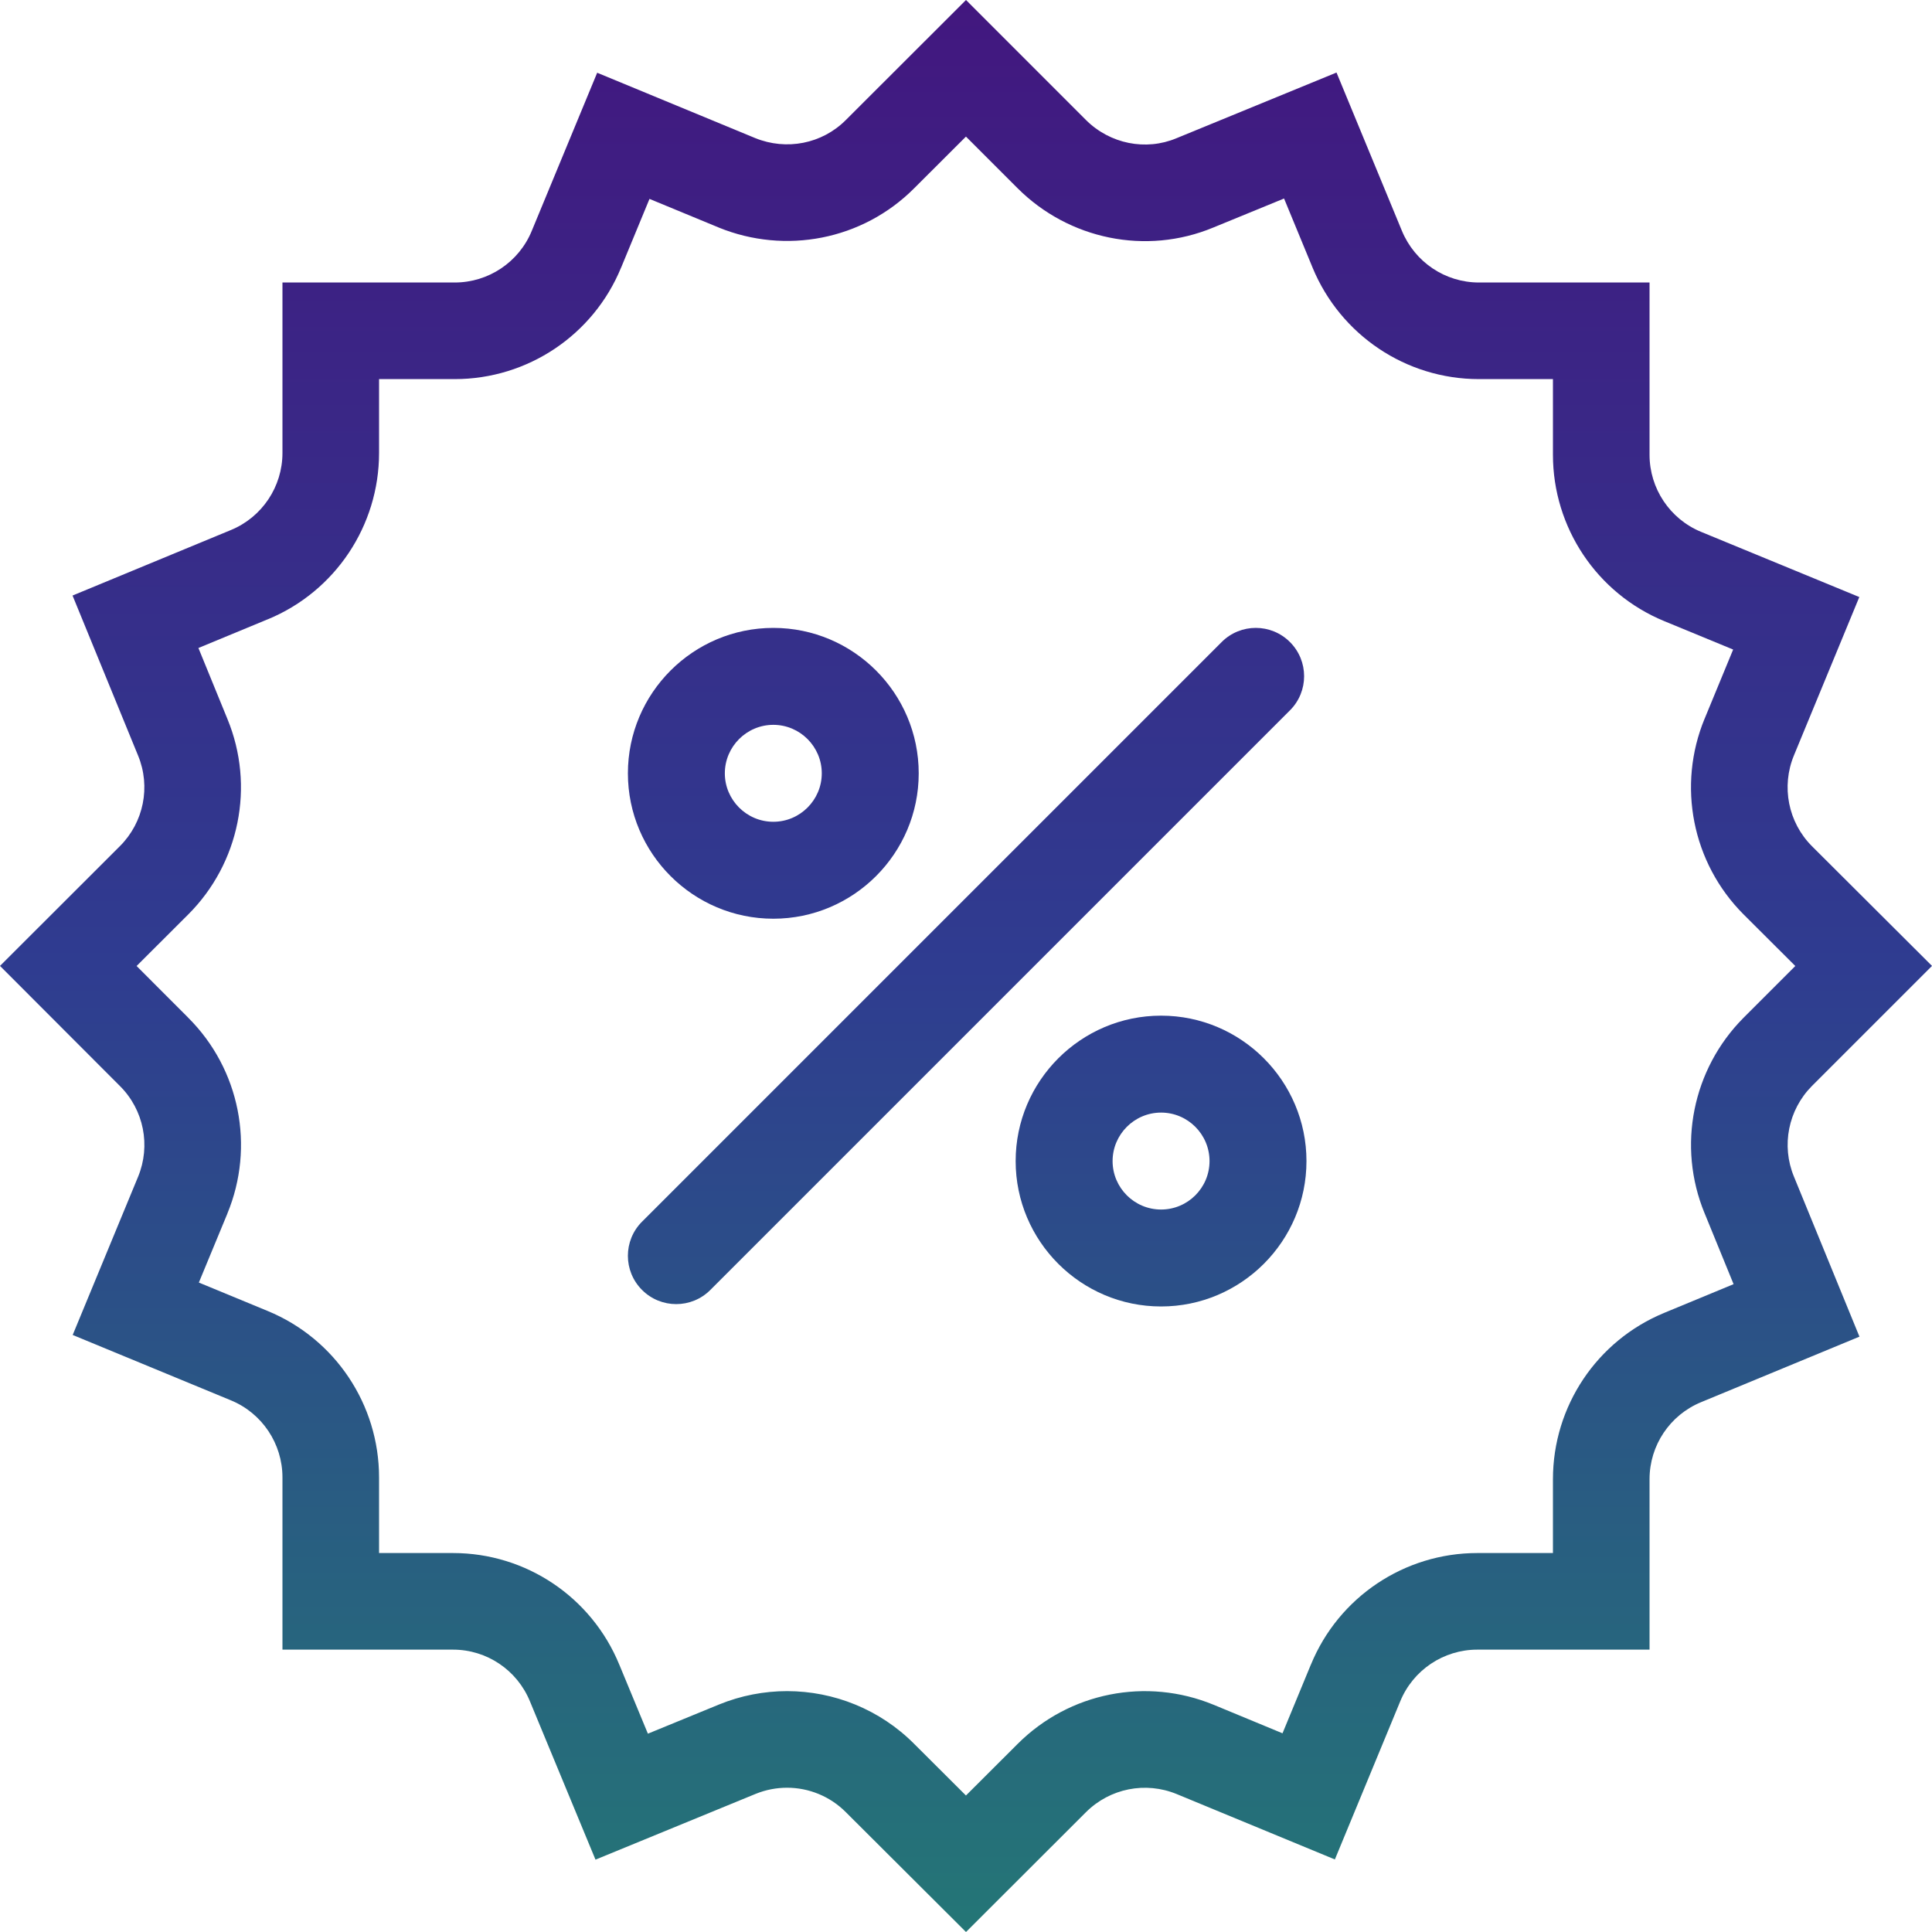
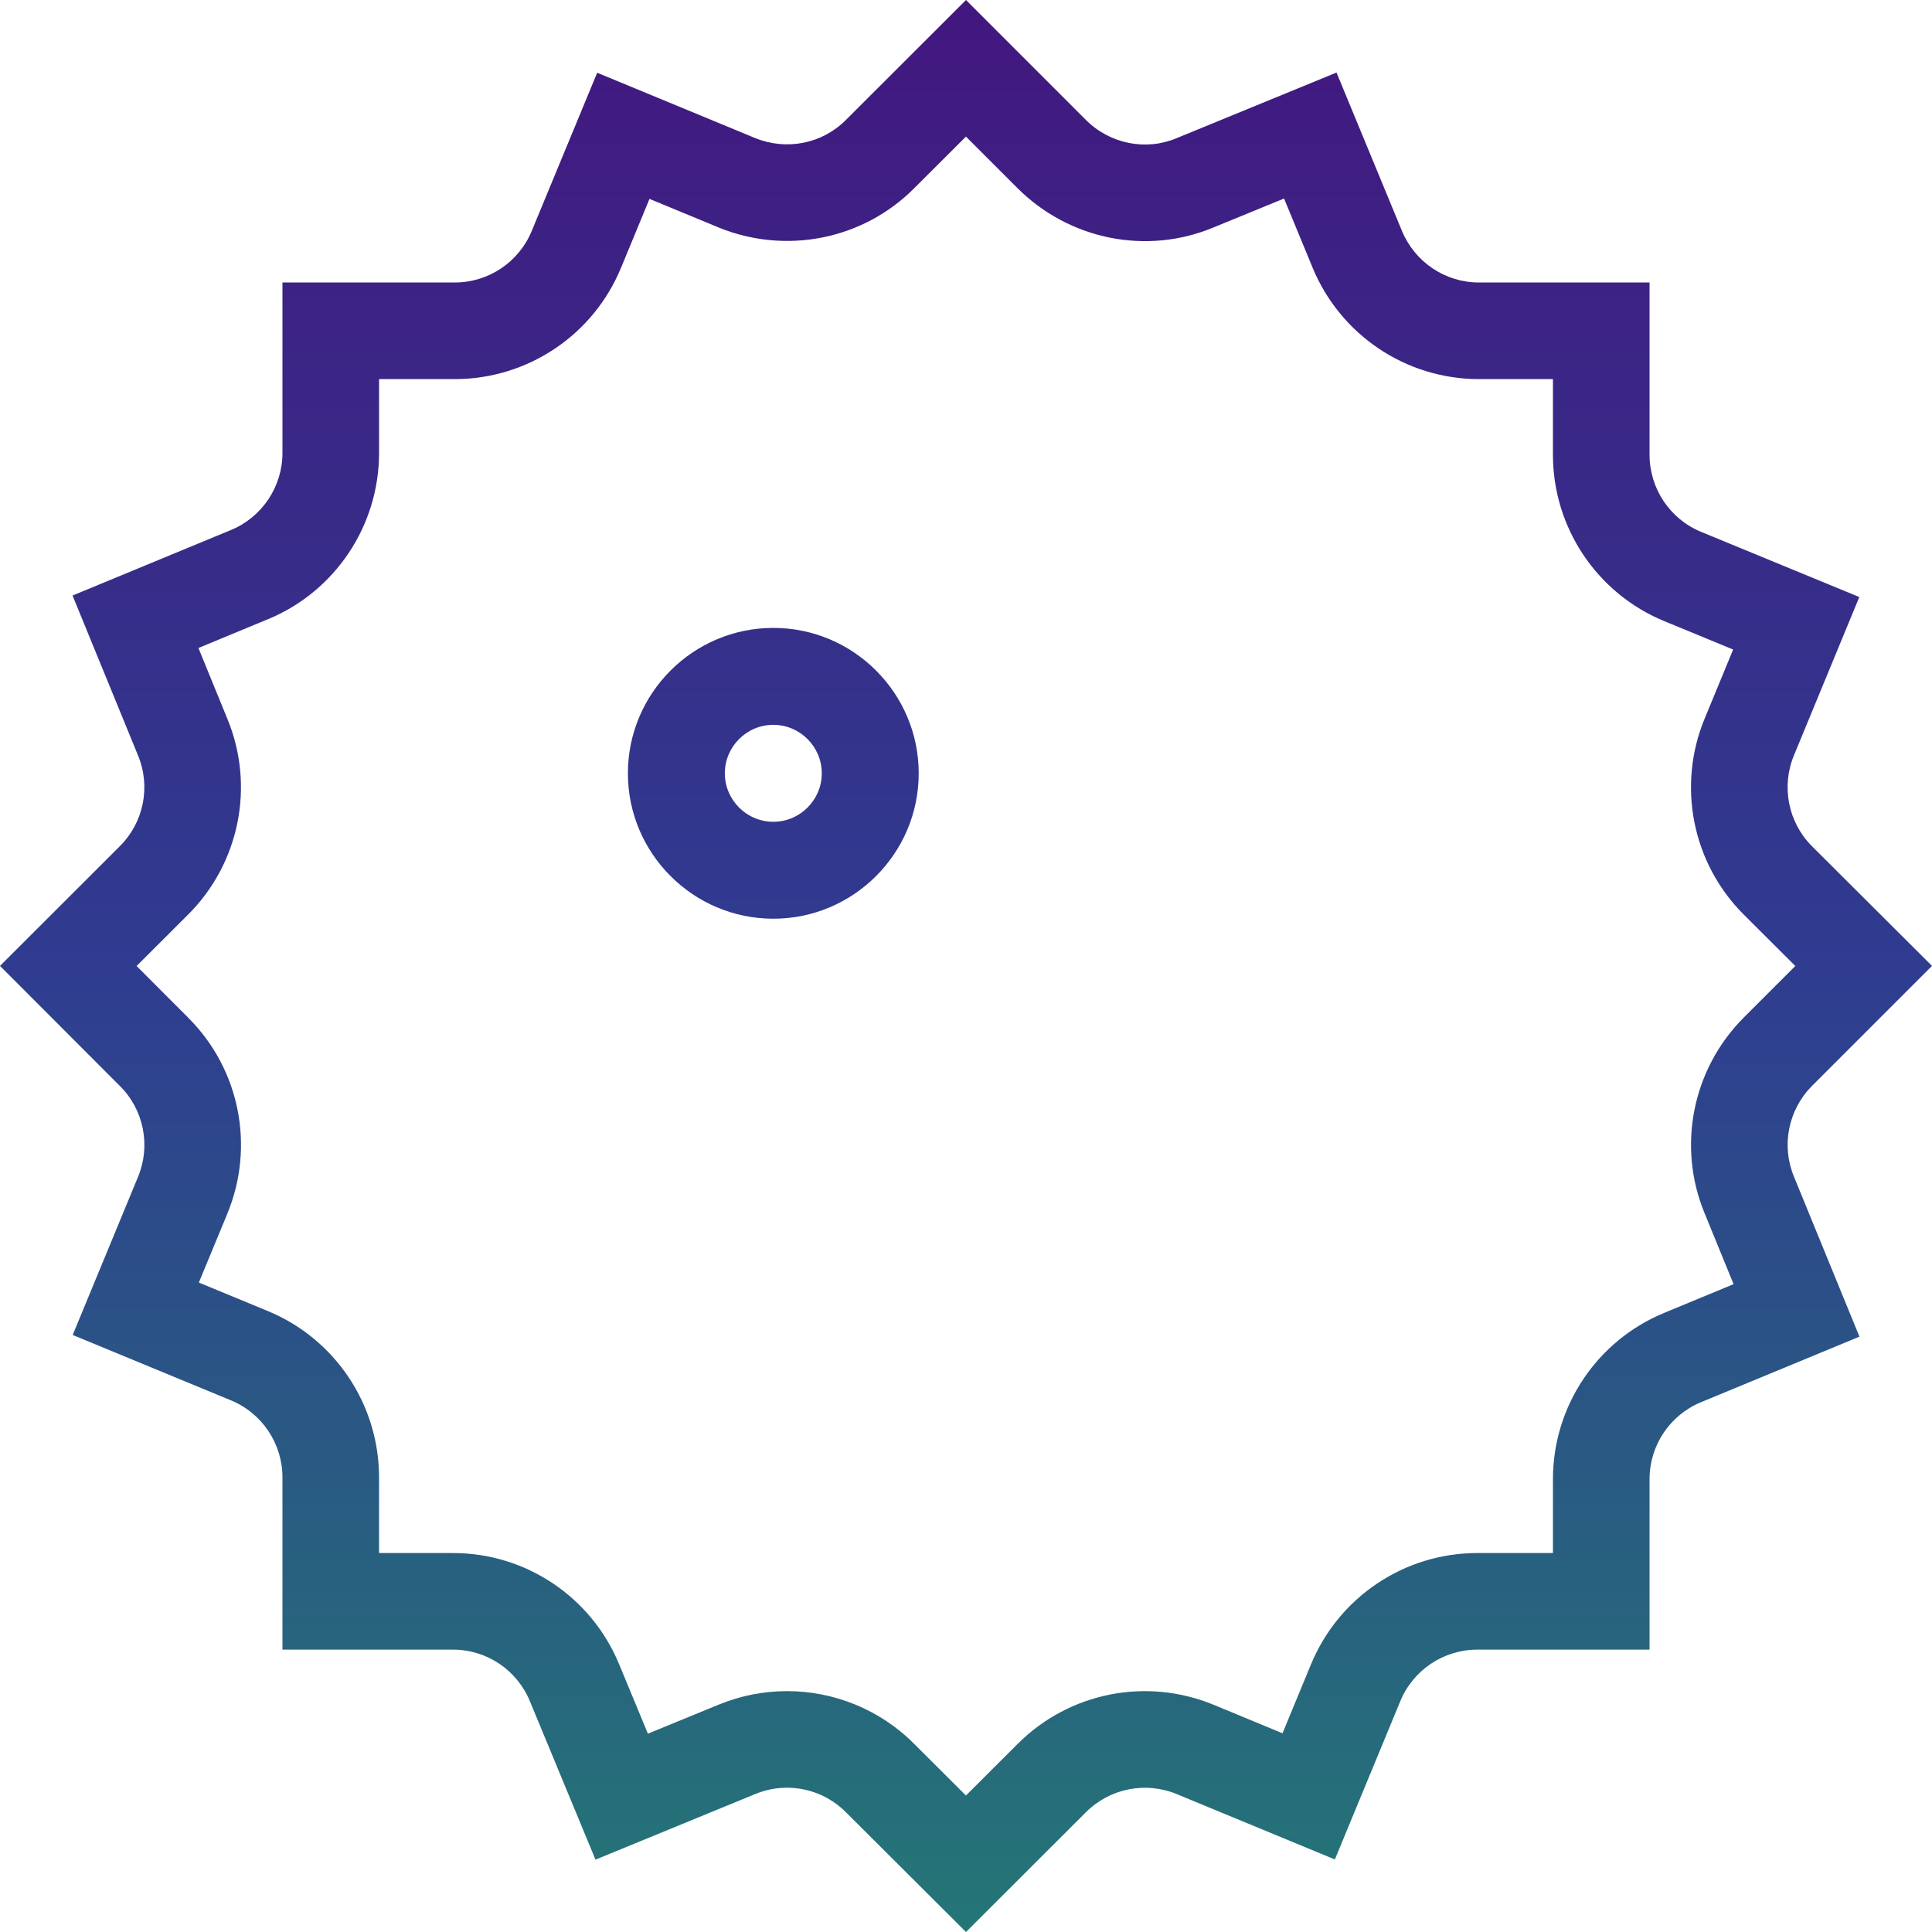
<svg xmlns="http://www.w3.org/2000/svg" width="40" height="40" viewBox="0 0 40 40" fill="none">
  <path fill-rule="evenodd" clip-rule="evenodd" d="M15.643 37.141C15.854 37.055 16.075 37.013 16.296 37.013C16.744 37.013 17.186 37.19 17.514 37.521L20 40L22.482 37.521C22.98 37.024 23.718 36.879 24.364 37.145L27.637 38.498L28.99 35.225C29.256 34.576 29.888 34.154 30.585 34.154H34.152V30.626C34.152 29.925 34.573 29.297 35.218 29.031L38.498 27.674L37.141 24.359C36.876 23.717 37.024 22.978 37.514 22.484L40 19.998L37.514 17.519C37.021 17.025 36.876 16.283 37.141 15.641L38.495 12.361L35.218 11.011C34.573 10.745 34.152 10.113 34.152 9.416V5.849H30.62C29.922 5.849 29.294 5.428 29.025 4.779L27.671 1.502L24.357 2.862C23.722 3.128 22.98 2.98 22.482 2.483L20 0L17.514 2.483C17.02 2.98 16.282 3.121 15.636 2.859L12.364 1.506L11.01 4.779C10.744 5.428 10.112 5.849 9.415 5.849H5.848V9.378C5.848 10.075 5.427 10.707 4.782 10.973L1.502 12.33L2.859 15.644C3.124 16.287 2.976 17.026 2.482 17.519L0 19.998L2.482 22.484C2.979 22.978 3.124 23.72 2.859 24.363L1.505 27.639L4.782 28.993C5.427 29.259 5.848 29.89 5.848 30.588V34.154H9.38C10.078 34.154 10.706 34.576 10.972 35.225L12.329 38.502L15.643 37.141ZM13.414 35.894L14.884 35.291C15.343 35.103 15.823 35.013 16.296 35.013C17.262 35.013 18.218 35.391 18.93 36.108C18.932 36.11 18.934 36.112 18.936 36.114L19.999 37.174L21.069 36.106C22.139 35.036 23.737 34.723 25.125 35.295L25.128 35.296L26.553 35.886L27.139 34.467L27.141 34.464C27.716 33.062 29.08 32.154 30.585 32.154H32.152V30.626C32.152 29.116 33.06 27.758 34.455 27.182L34.457 27.181L35.892 26.587L35.294 25.124L35.292 25.12C34.717 23.727 35.043 22.135 36.095 21.075L36.1 21.07L37.17 20L36.1 18.933C35.032 17.865 34.72 16.262 35.293 14.877L35.294 14.876L35.883 13.448L34.457 12.86C33.059 12.284 32.152 10.92 32.152 9.416V7.849H30.62C29.107 7.849 27.754 6.935 27.177 5.545L27.176 5.542L26.585 4.11L25.122 4.71C23.726 5.291 22.127 4.955 21.068 3.897L19.999 2.828L18.933 3.892L18.93 3.895C17.854 4.976 16.256 5.27 14.883 4.712L14.872 4.707L13.447 4.118L12.861 5.537L12.859 5.54C12.284 6.941 10.92 7.849 9.415 7.849H7.848V9.378C7.848 10.882 6.942 12.245 5.545 12.822L5.543 12.822L4.108 13.416L4.708 14.884C5.283 16.277 4.957 17.873 3.897 18.933L2.828 20L3.892 21.065L3.895 21.069C4.969 22.138 5.28 23.741 4.707 25.126L4.707 25.128L4.117 26.554L5.543 27.143C6.941 27.719 7.848 29.083 7.848 30.588V32.154H9.38C10.89 32.154 12.247 33.066 12.821 34.463L12.823 34.467L13.414 35.894Z" fill="url(#paint0_linear_413_121)" />
  <path fill-rule="evenodd" clip-rule="evenodd" d="M16.011 19.021C17.67 19.021 19.021 17.67 19.021 16.011C19.021 14.351 17.67 13 16.011 13C14.351 13 13 14.351 13 16.011C13 17.67 14.351 19.021 16.011 19.021ZM16.011 15.007C16.564 15.007 17.014 15.459 17.014 16.011C17.014 16.562 16.564 17.014 16.011 17.014C15.457 17.014 15.007 16.562 15.007 16.011C15.007 15.459 15.457 15.007 16.011 15.007Z" fill="url(#paint1_linear_413_121)" />
-   <path fill-rule="evenodd" clip-rule="evenodd" d="M24.039 21.028C22.379 21.028 21.028 22.379 21.028 24.039C21.028 25.698 22.379 27.049 24.039 27.049C25.698 27.049 27.049 25.698 27.049 24.039C27.049 22.379 25.698 21.028 24.039 21.028ZM24.039 25.042C23.485 25.042 23.035 24.591 23.035 24.039C23.035 23.487 23.485 23.035 24.039 23.035C24.593 23.035 25.042 23.487 25.042 24.039C25.042 24.591 24.593 25.042 24.039 25.042Z" fill="url(#paint2_linear_413_121)" />
-   <path fill-rule="evenodd" clip-rule="evenodd" d="M26.707 13.293C27.098 13.683 27.098 14.317 26.707 14.707L14.707 26.707C14.317 27.098 13.683 27.098 13.293 26.707C12.902 26.317 12.902 25.683 13.293 25.293L25.293 13.293C25.683 12.902 26.317 12.902 26.707 13.293Z" fill="url(#paint3_linear_413_121)" />
  <defs>
    <linearGradient id="paint0_linear_413_121" x1="20" y1="0" x2="20" y2="40" gradientUnits="userSpaceOnUse">
      <stop stop-color="#42177F" />
      <stop offset="0.5" stop-color="#2F3C90" />
      <stop offset="1" stop-color="#247676" />
    </linearGradient>
    <linearGradient id="paint1_linear_413_121" x1="20" y1="0" x2="20" y2="40" gradientUnits="userSpaceOnUse">
      <stop stop-color="#42177F" />
      <stop offset="0.5" stop-color="#2F3C90" />
      <stop offset="1" stop-color="#247676" />
    </linearGradient>
    <linearGradient id="paint2_linear_413_121" x1="20" y1="0" x2="20" y2="40" gradientUnits="userSpaceOnUse">
      <stop stop-color="#42177F" />
      <stop offset="0.5" stop-color="#2F3C90" />
      <stop offset="1" stop-color="#247676" />
    </linearGradient>
    <linearGradient id="paint3_linear_413_121" x1="20" y1="0" x2="20" y2="40" gradientUnits="userSpaceOnUse">
      <stop stop-color="#42177F" />
      <stop offset="0.5" stop-color="#2F3C90" />
      <stop offset="1" stop-color="#247676" />
    </linearGradient>
  </defs>
</svg>